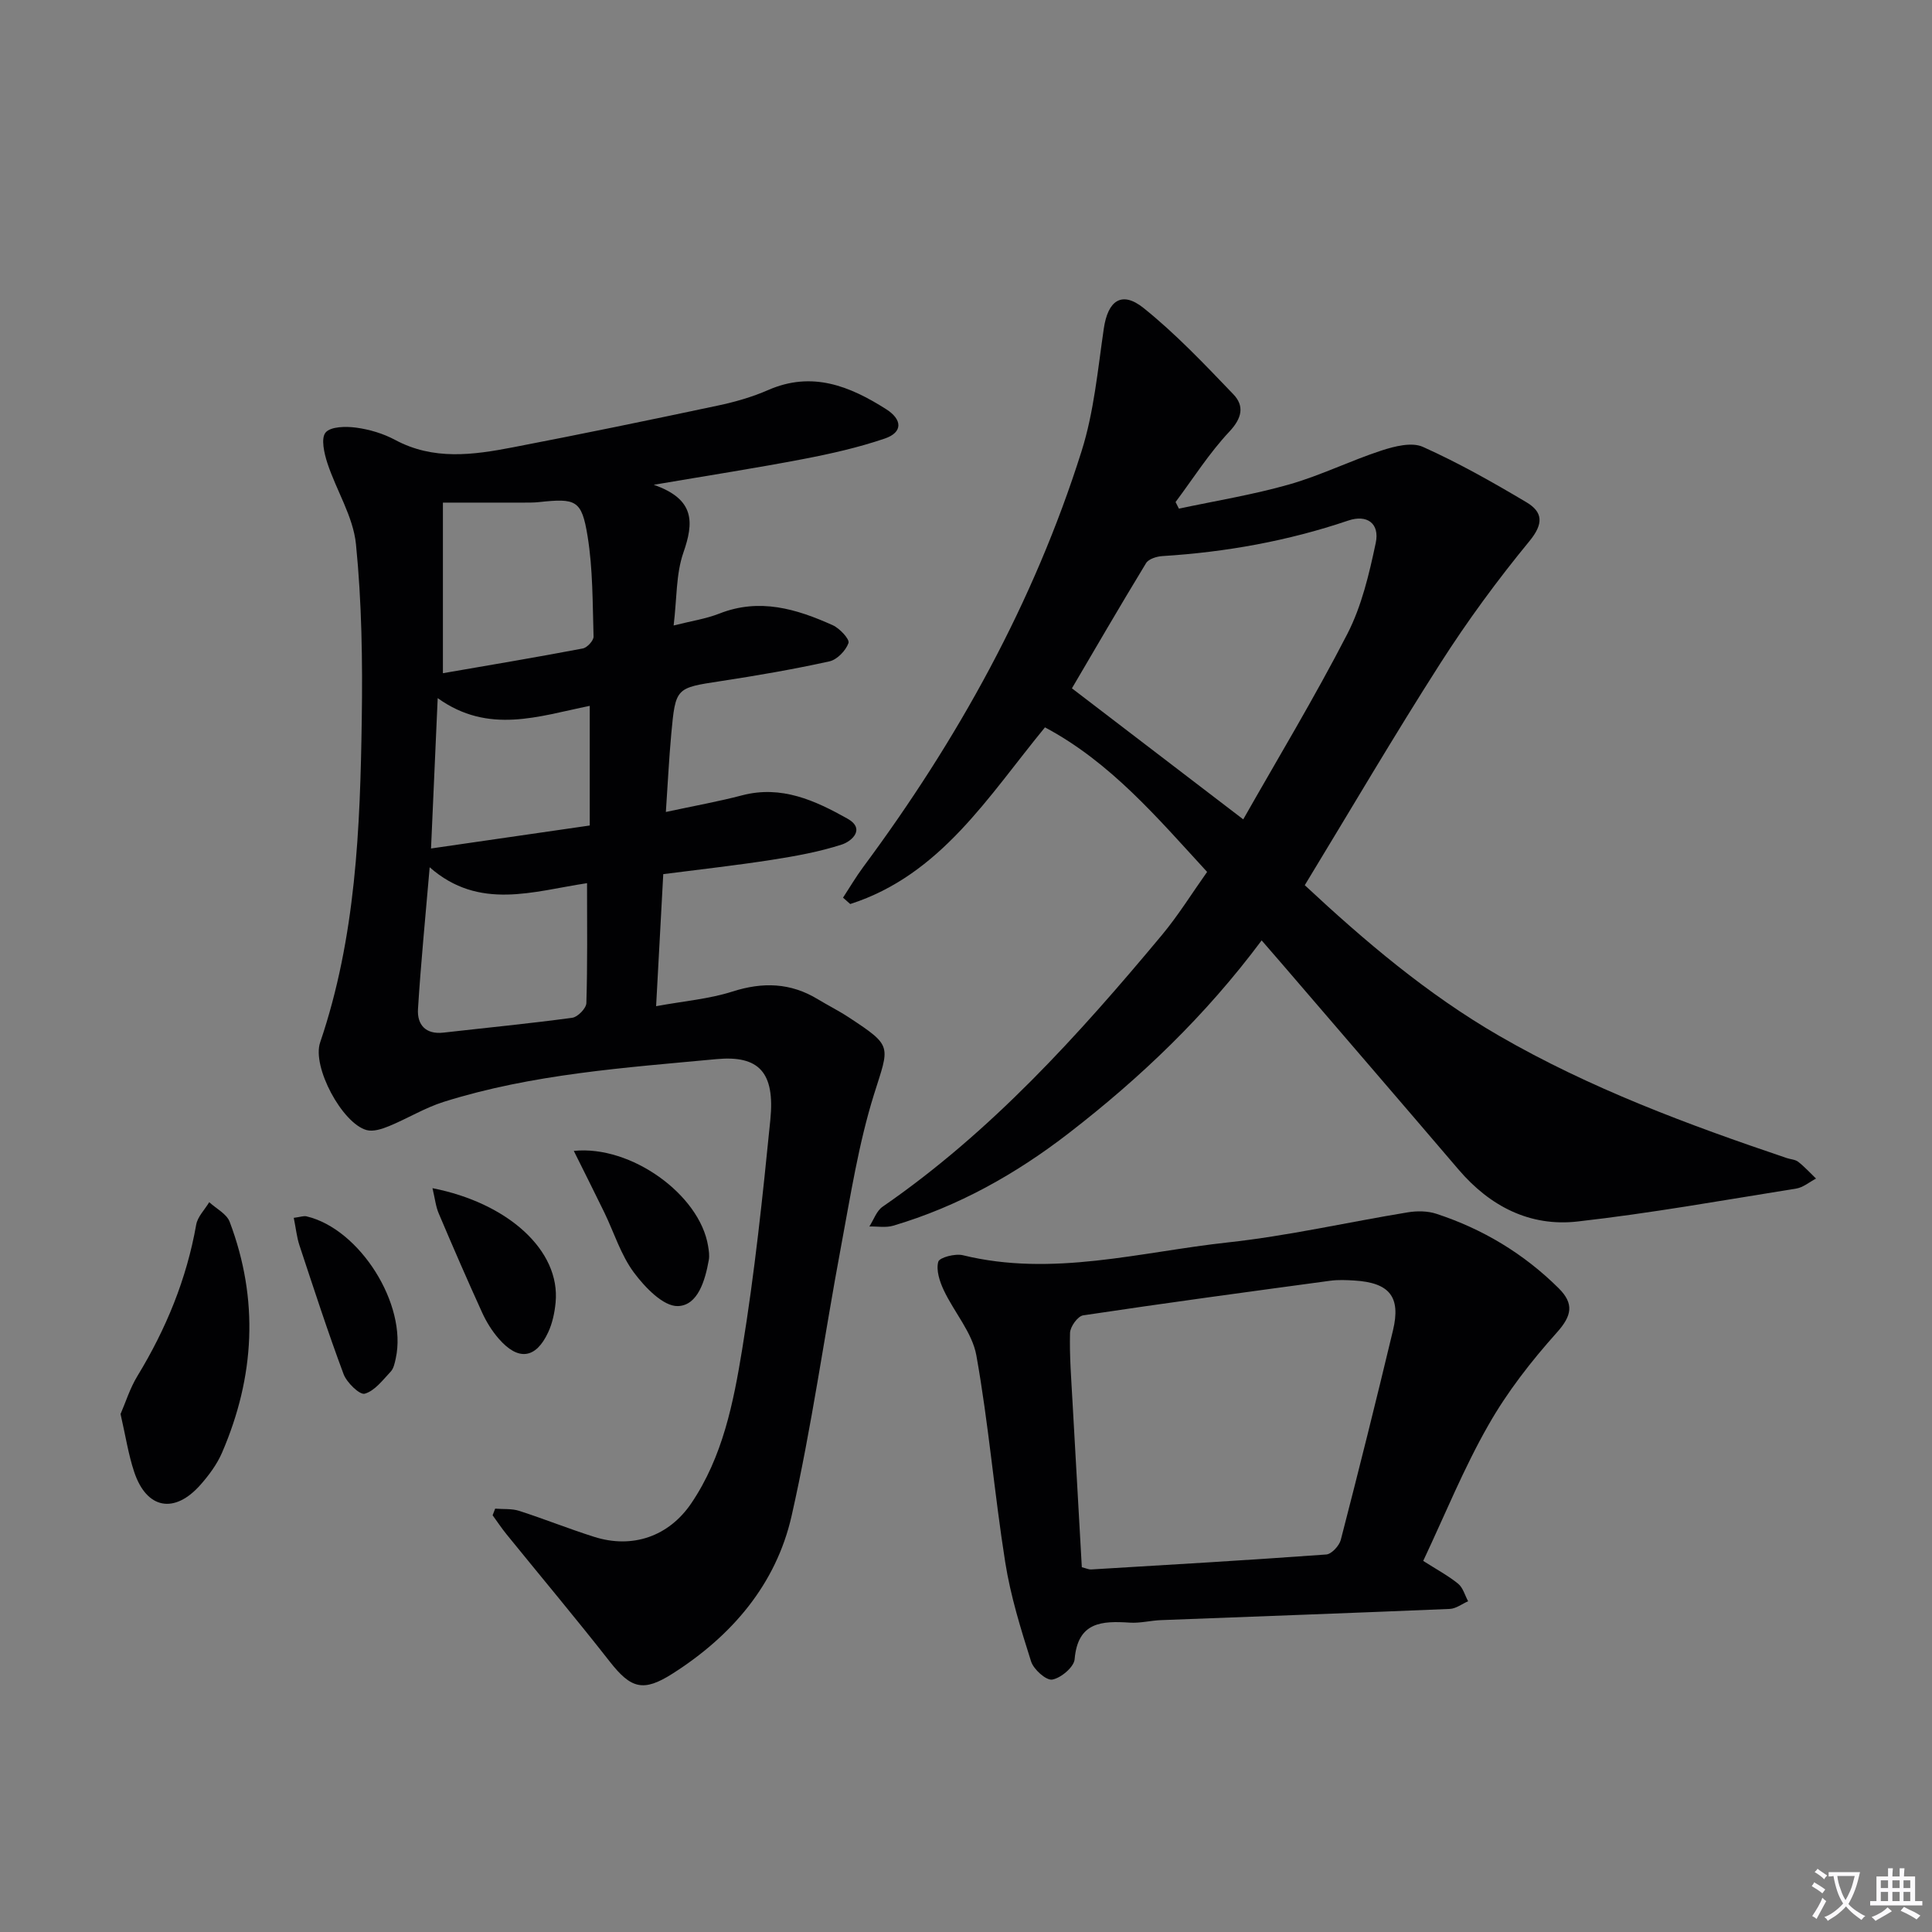
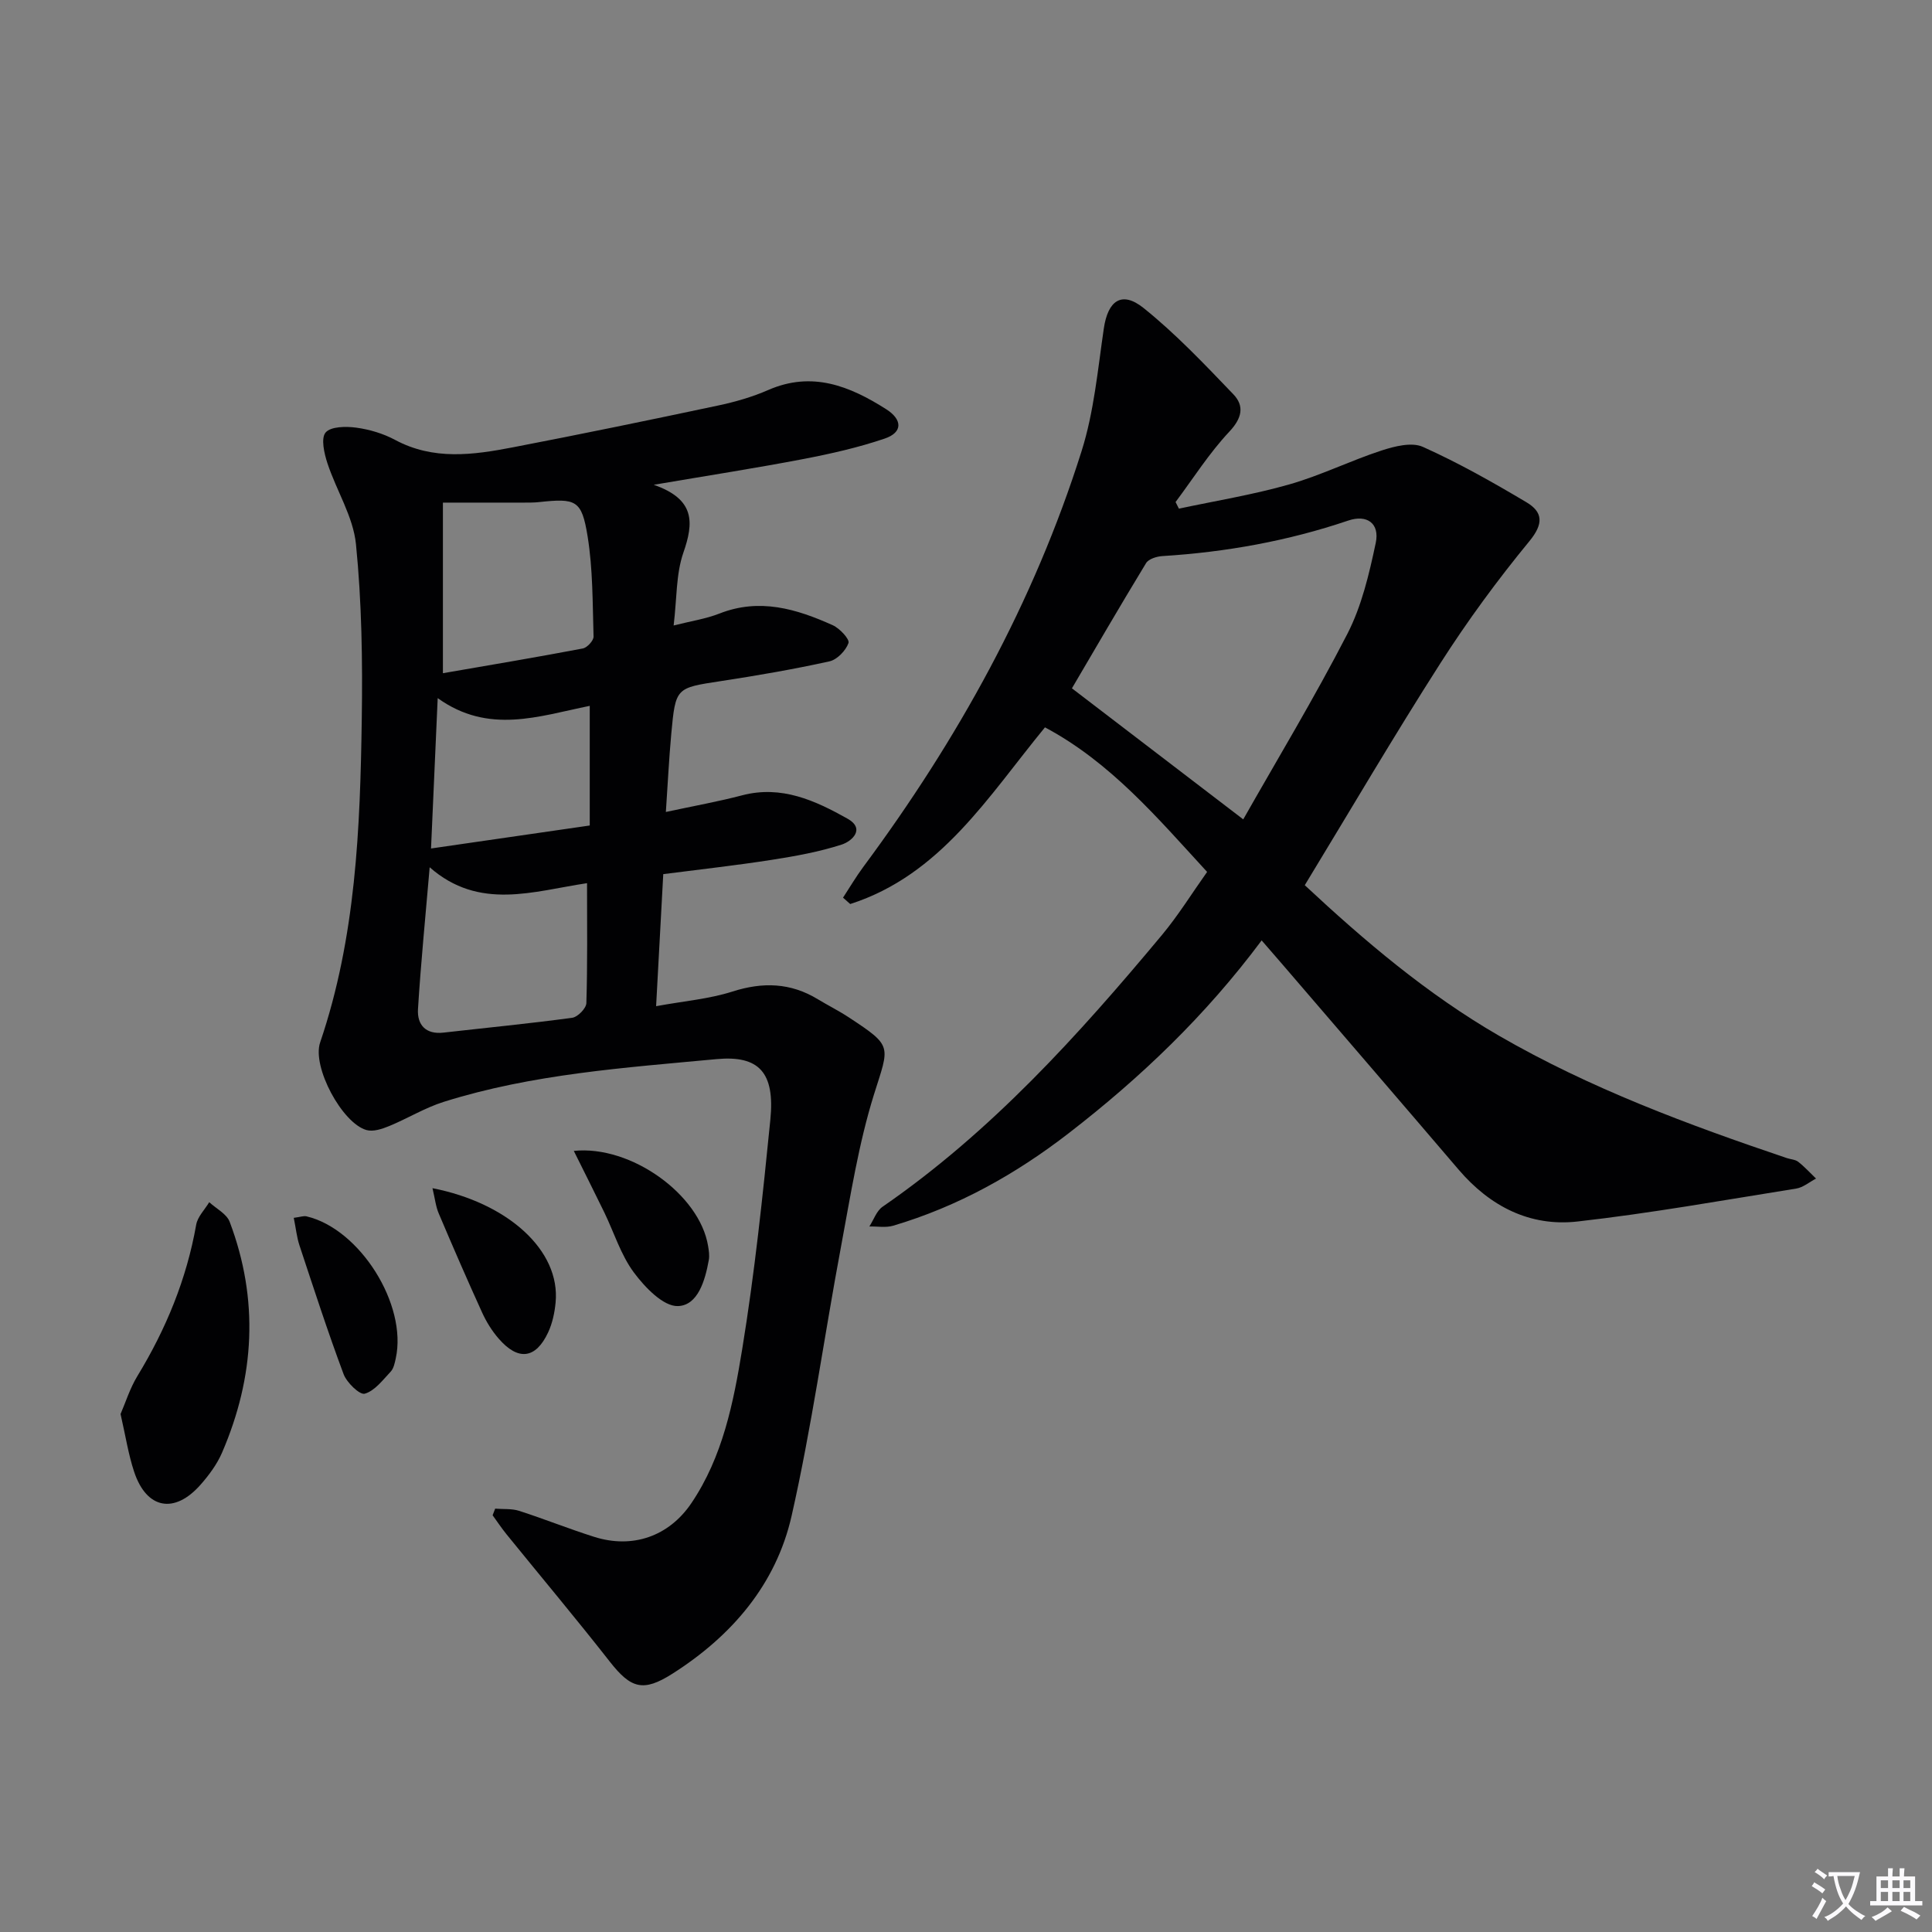
<svg xmlns="http://www.w3.org/2000/svg" enable-background="new 0 0 400 400" viewBox="0 0 400 400">
  <rect x="0" y="0" width="400" height="400" fill="#808080" stroke="none" />
  <path d="m377.9 391.2c-.2.3-.4.5-.6.8-.7-.6-1.4-1-2.2-1.5.2-.3.4-.5.5-.8.6.4 1.4.8 2.3 1.5zm-1.8 6.1c-.2-.2-.5-.4-.9-.6.4-.6.8-1.2 1.2-1.9s.7-1.3.9-1.9c.3.3.5.5.8.7-.7 1.3-1.4 2.6-2 3.7zm2.2-9c-.3.3-.5.5-.6.8-.6-.6-1.3-1.1-2-1.5.3-.3.5-.5.6-.7.6.5 1.3.9 2 1.4zm.3.2v-.9h2 4.5c-.3 1.3-.6 2.5-1 3.6s-.9 2.1-1.4 3c.4.5 1 1 1.6 1.4s1.2.8 1.9 1.1c-.3.2-.5.4-.8.8-.4-.3-1-.7-1.6-1.2s-1.2-1.1-1.6-1.6c-.5.6-1.1 1.1-1.7 1.6s-1.4.9-2.1 1.4c-.1-.3-.3-.5-.7-.8.6-.2 1.2-.5 1.9-1s1.4-1.1 2-1.8c-.5-.8-.9-1.6-1.2-2.5s-.6-2-.8-3.2c-.4.1-.7.1-1 .1zm2.5 2.7c.3 1 .7 1.7 1 2.2.3-.5.6-1.1 1-2s.6-1.9.9-3h-3.2-.4c.1.9.3 1.8.7 2.8z" fill="#fbfafc" />
  <path d="m396.5 388.5v1.5 3.6h1.5v.9c-.4 0-1 0-1.7 0h-7.9c-.5 0-.9 0-1.2 0v-.9h1.3v-3.5c0-.7 0-1.2 0-1.6h2.4c0-.8 0-1.4 0-1.7h1c0 .3-.1.8-.1 1.7h1.5c0-.8 0-1.4 0-1.7h1c0 .3-.1.9-.1 1.7zm-8.2 9.2c-.2-.3-.5-.5-.8-.8.8-.3 1.4-.6 1.9-.9s1-.7 1.4-1.1c.3.3.6.5.9.8-1.6 1-2.8 1.6-3.4 2zm2.6-6.8v-1.6h-1.5v1.6zm0 2.7v-1.9h-1.5v1.9zm2.4-2.7v-1.6h-1.5v1.6zm0 2.7v-1.9h-1.5v1.9zm.2 2 .7-.8c.4.2.9.5 1.6.8s1.3.7 1.8 1c-.3.3-.5.5-.8.8-.4-.3-1.5-1-3.3-1.8zm2-4.7v-1.6h-1.4v1.6zm0 2.7v-1.9h-1.4v1.9z" fill="#fbfafc" />
  <g fill="#010103">
    <path d="m102.52 312.35c1.66.14 3.43-.04 4.98.46 5.21 1.68 10.3 3.73 15.52 5.38 7.92 2.51 15.45-.08 20.11-6.96 6.51-9.62 8.73-20.85 10.54-31.93 2.57-15.72 4.24-31.6 5.82-47.46.98-9.8-2.34-13.38-11.13-12.56-19 1.78-38.11 3.07-56.47 8.84-3.92 1.23-7.52 3.46-11.34 5.03-1.44.59-3.27 1.2-4.65.82-5.05-1.39-11.34-13.08-9.62-18.14 7.4-21.74 8.29-44.32 8.62-66.92.18-12.08 0-24.23-1.2-36.23-.57-5.72-4.05-11.12-5.91-16.77-.67-2.04-1.38-5.16-.38-6.36 1.06-1.26 4.22-1.3 6.34-1.01 2.75.37 5.59 1.22 8.04 2.53 7.94 4.27 16.16 3.13 24.36 1.55 14.19-2.73 28.34-5.65 42.47-8.65 3.55-.75 7.11-1.77 10.43-3.22 9.08-3.97 16.87-.83 24.42 3.97 3.36 2.13 3.5 4.8-.32 6.09-5.45 1.85-11.12 3.13-16.79 4.22-9.75 1.87-19.56 3.39-31.01 5.34 8.62 3.01 8.3 7.84 6.13 14.07-1.53 4.41-1.33 9.43-2.01 15.06 3.57-.91 6.65-1.36 9.48-2.47 8.3-3.27 15.96-.97 23.47 2.42 1.44.65 3.53 2.9 3.25 3.68-.56 1.58-2.36 3.45-3.95 3.8-7.44 1.64-14.97 2.94-22.51 4.09-9.27 1.42-9.34 1.3-10.23 10.91-.48 5.23-.73 10.48-1.12 16.18 5.8-1.25 10.85-2.15 15.8-3.45 8.14-2.13 15.1 1.08 21.78 4.82 3.81 2.13.91 4.71-1.17 5.38-4.68 1.51-9.6 2.4-14.48 3.16-7.37 1.15-14.79 1.97-22.47 2.96-.49 9.07-.97 17.8-1.48 27.34 5.82-1.07 10.99-1.49 15.8-3.03 6.29-2.01 12.04-1.84 17.68 1.59 2.13 1.29 4.37 2.4 6.44 3.77 9.16 6.02 8.37 5.8 5.2 15.91-3.2 10.23-4.86 20.97-6.84 31.56-3.48 18.57-6.06 37.33-10.23 55.74-3.22 14.18-12.38 24.84-24.65 32.65-6.07 3.86-8.6 3.11-13-2.5-6.97-8.9-14.24-17.56-21.36-26.34-1.03-1.27-1.93-2.63-2.89-3.95.18-.45.35-.91.53-1.37zm-10.82-172.97c9.77-1.69 19.38-3.3 28.96-5.12.9-.17 2.25-1.63 2.23-2.46-.21-6.94-.13-13.97-1.24-20.8-1.22-7.51-2.39-7.87-10.12-7.04-.99.11-1.99.09-2.99.1-5.4.01-10.8 0-16.84 0zm29.84 43.47c-11.06 1.65-22.31 5.74-32.58-3.29-.88 10.33-1.83 19.83-2.42 29.35-.2 3.26 1.59 5.31 5.3 4.88 8.88-1.01 17.78-1.87 26.63-3.07 1.14-.15 2.89-1.95 2.93-3.03.25-8.09.14-16.19.14-24.84zm-30.92-38.31c-.48 10.76-.91 20.57-1.38 31.13 11.36-1.65 21.94-3.18 32.86-4.76 0-8.69 0-16.58 0-24.77-10.55 2.13-20.93 5.97-31.48-1.6z" />
    <path d="m261.21 194.7c-11.62 15.59-25.06 28.41-39.88 39.87-11.04 8.54-23 15.23-36.41 19.2-1.52.45-3.28.12-4.93.16.9-1.38 1.48-3.22 2.74-4.09 22.46-15.49 40.52-35.49 57.83-56.25 3.39-4.07 6.2-8.62 9.36-13.07-10.28-11.18-19.94-22.66-33.57-29.93-11.72 14.25-21.57 30.56-40.32 36.58-.5-.44-.99-.88-1.49-1.32 1.39-2.13 2.69-4.33 4.2-6.37 19.54-26.35 35.3-54.73 45.19-86.08 2.57-8.13 3.35-16.86 4.6-25.37.84-5.77 3.69-7.89 8.22-4.27 6.69 5.36 12.65 11.67 18.6 17.87 2.31 2.41 1.82 4.92-.83 7.74-4.16 4.43-7.47 9.67-11.13 14.57.23.46.46.92.69 1.37 7.63-1.63 15.37-2.88 22.86-5.02 6.5-1.85 12.66-4.92 19.1-7.02 2.7-.88 6.25-1.78 8.55-.75 7.38 3.31 14.47 7.32 21.43 11.46 3.42 2.03 3.61 4.43.63 8.06-6.62 8.05-12.83 16.51-18.44 25.29-9.58 14.97-18.57 30.31-28.07 45.94 12.35 11.52 25.35 22.58 40.27 31.2 18.81 10.87 39.05 18.38 59.54 25.3.78.26 1.73.29 2.34.76 1.33 1.04 2.48 2.31 3.7 3.48-1.36.71-2.66 1.84-4.1 2.07-15.08 2.41-30.13 5.11-45.29 6.82-9.84 1.11-18.11-3.14-24.6-10.73-12.11-14.18-24.29-28.3-36.44-42.45-1.3-1.5-2.61-3-4.35-5.02zm-3.81-25.06c7.03-12.4 14.74-25.16 21.55-38.39 2.97-5.77 4.52-12.41 5.88-18.83.86-4.04-1.78-5.97-5.7-4.64-12.5 4.23-25.32 6.53-38.46 7.35-1.18.07-2.86.59-3.39 1.46-5.48 9.01-10.78 18.14-15.35 25.92 12.02 9.2 23.4 17.91 35.47 27.13z" />
-     <path d="m294.66 323.17c2.84 1.81 5.2 3.07 7.24 4.73 1 .82 1.39 2.39 2.06 3.62-1.26.55-2.5 1.53-3.79 1.59-19.93.84-39.87 1.55-59.8 2.32-2.15.08-4.31.66-6.44.52-5.81-.38-10.78-.18-11.44 7.58-.14 1.62-2.83 3.89-4.63 4.21-1.26.22-3.87-2.11-4.39-3.77-2.13-6.72-4.24-13.53-5.34-20.47-2.26-14.24-3.44-28.67-5.98-42.85-.85-4.76-4.61-8.96-6.76-13.54-.85-1.81-1.61-4.14-1.13-5.88.25-.89 3.5-1.74 5.09-1.35 18.56 4.55 36.66-.67 54.86-2.65 12.5-1.36 24.83-4.19 37.26-6.23 1.91-.31 4.09-.3 5.91.3 9.61 3.15 18.1 8.25 25.31 15.4 3.24 3.22 2.78 5.69-.4 9.23-5.27 5.89-10.24 12.26-14.13 19.12-5.09 8.89-8.95 18.47-13.5 28.12zm-70.68 1.31c.99.25 1.46.49 1.92.46 16.24-.97 32.47-1.92 48.69-3.1 1.1-.08 2.69-1.81 3.01-3.04 3.73-14.42 7.34-28.87 10.8-43.35 1.67-6.96-.71-9.88-7.98-10.33-1.66-.1-3.35-.18-4.98.04-17.08 2.31-34.15 4.61-51.19 7.17-1.11.17-2.68 2.35-2.71 3.63-.13 4.8.26 9.61.52 14.41.63 11.4 1.28 22.79 1.92 34.11z" />
    <path d="m24.96 292.76c1.02-2.34 1.93-5.31 3.49-7.87 5.93-9.74 10.18-20.06 12.17-31.33.29-1.66 1.77-3.11 2.7-4.66 1.45 1.34 3.6 2.41 4.23 4.06 6.09 16.11 5.2 32.1-1.58 47.8-1.03 2.39-2.68 4.62-4.42 6.6-5.42 6.18-11.22 5.09-13.78-2.65-1.19-3.58-1.76-7.36-2.81-11.95z" />
-     <path d="m118.8 238.28c11.84-1.23 26.06 9.05 27.8 19.68.16.96.32 1.98.15 2.91-.75 4.2-2.25 9.42-6.4 9.54-3.03.09-6.84-3.9-9.11-6.95-2.7-3.64-4.1-8.25-6.11-12.41-2-4.11-4.06-8.2-6.33-12.77z" />
+     <path d="m118.8 238.28c11.84-1.23 26.06 9.05 27.8 19.68.16.96.32 1.98.15 2.91-.75 4.2-2.25 9.42-6.4 9.54-3.03.09-6.84-3.9-9.11-6.95-2.7-3.64-4.1-8.25-6.11-12.41-2-4.11-4.06-8.2-6.33-12.77" />
    <path d="m89.54 246c15.55 3.05 26.54 12.85 25.49 23.69-.2 2.09-.66 4.27-1.54 6.16-2.57 5.51-6.22 5.95-10.26 1.28-1.39-1.6-2.55-3.48-3.43-5.42-3.08-6.76-6.04-13.58-8.94-20.42-.63-1.43-.79-3.06-1.32-5.29z" />
    <path d="m60.82 252.14c1.36-.17 2.04-.45 2.63-.31 11.06 2.59 20.92 18.29 18.49 29.4-.21.96-.43 2.09-1.05 2.75-1.64 1.74-3.3 3.98-5.37 4.57-1.04.3-3.72-2.29-4.38-4.04-3.29-8.81-6.19-17.76-9.15-26.7-.55-1.67-.72-3.47-1.17-5.67z" />
  </g>
</svg>